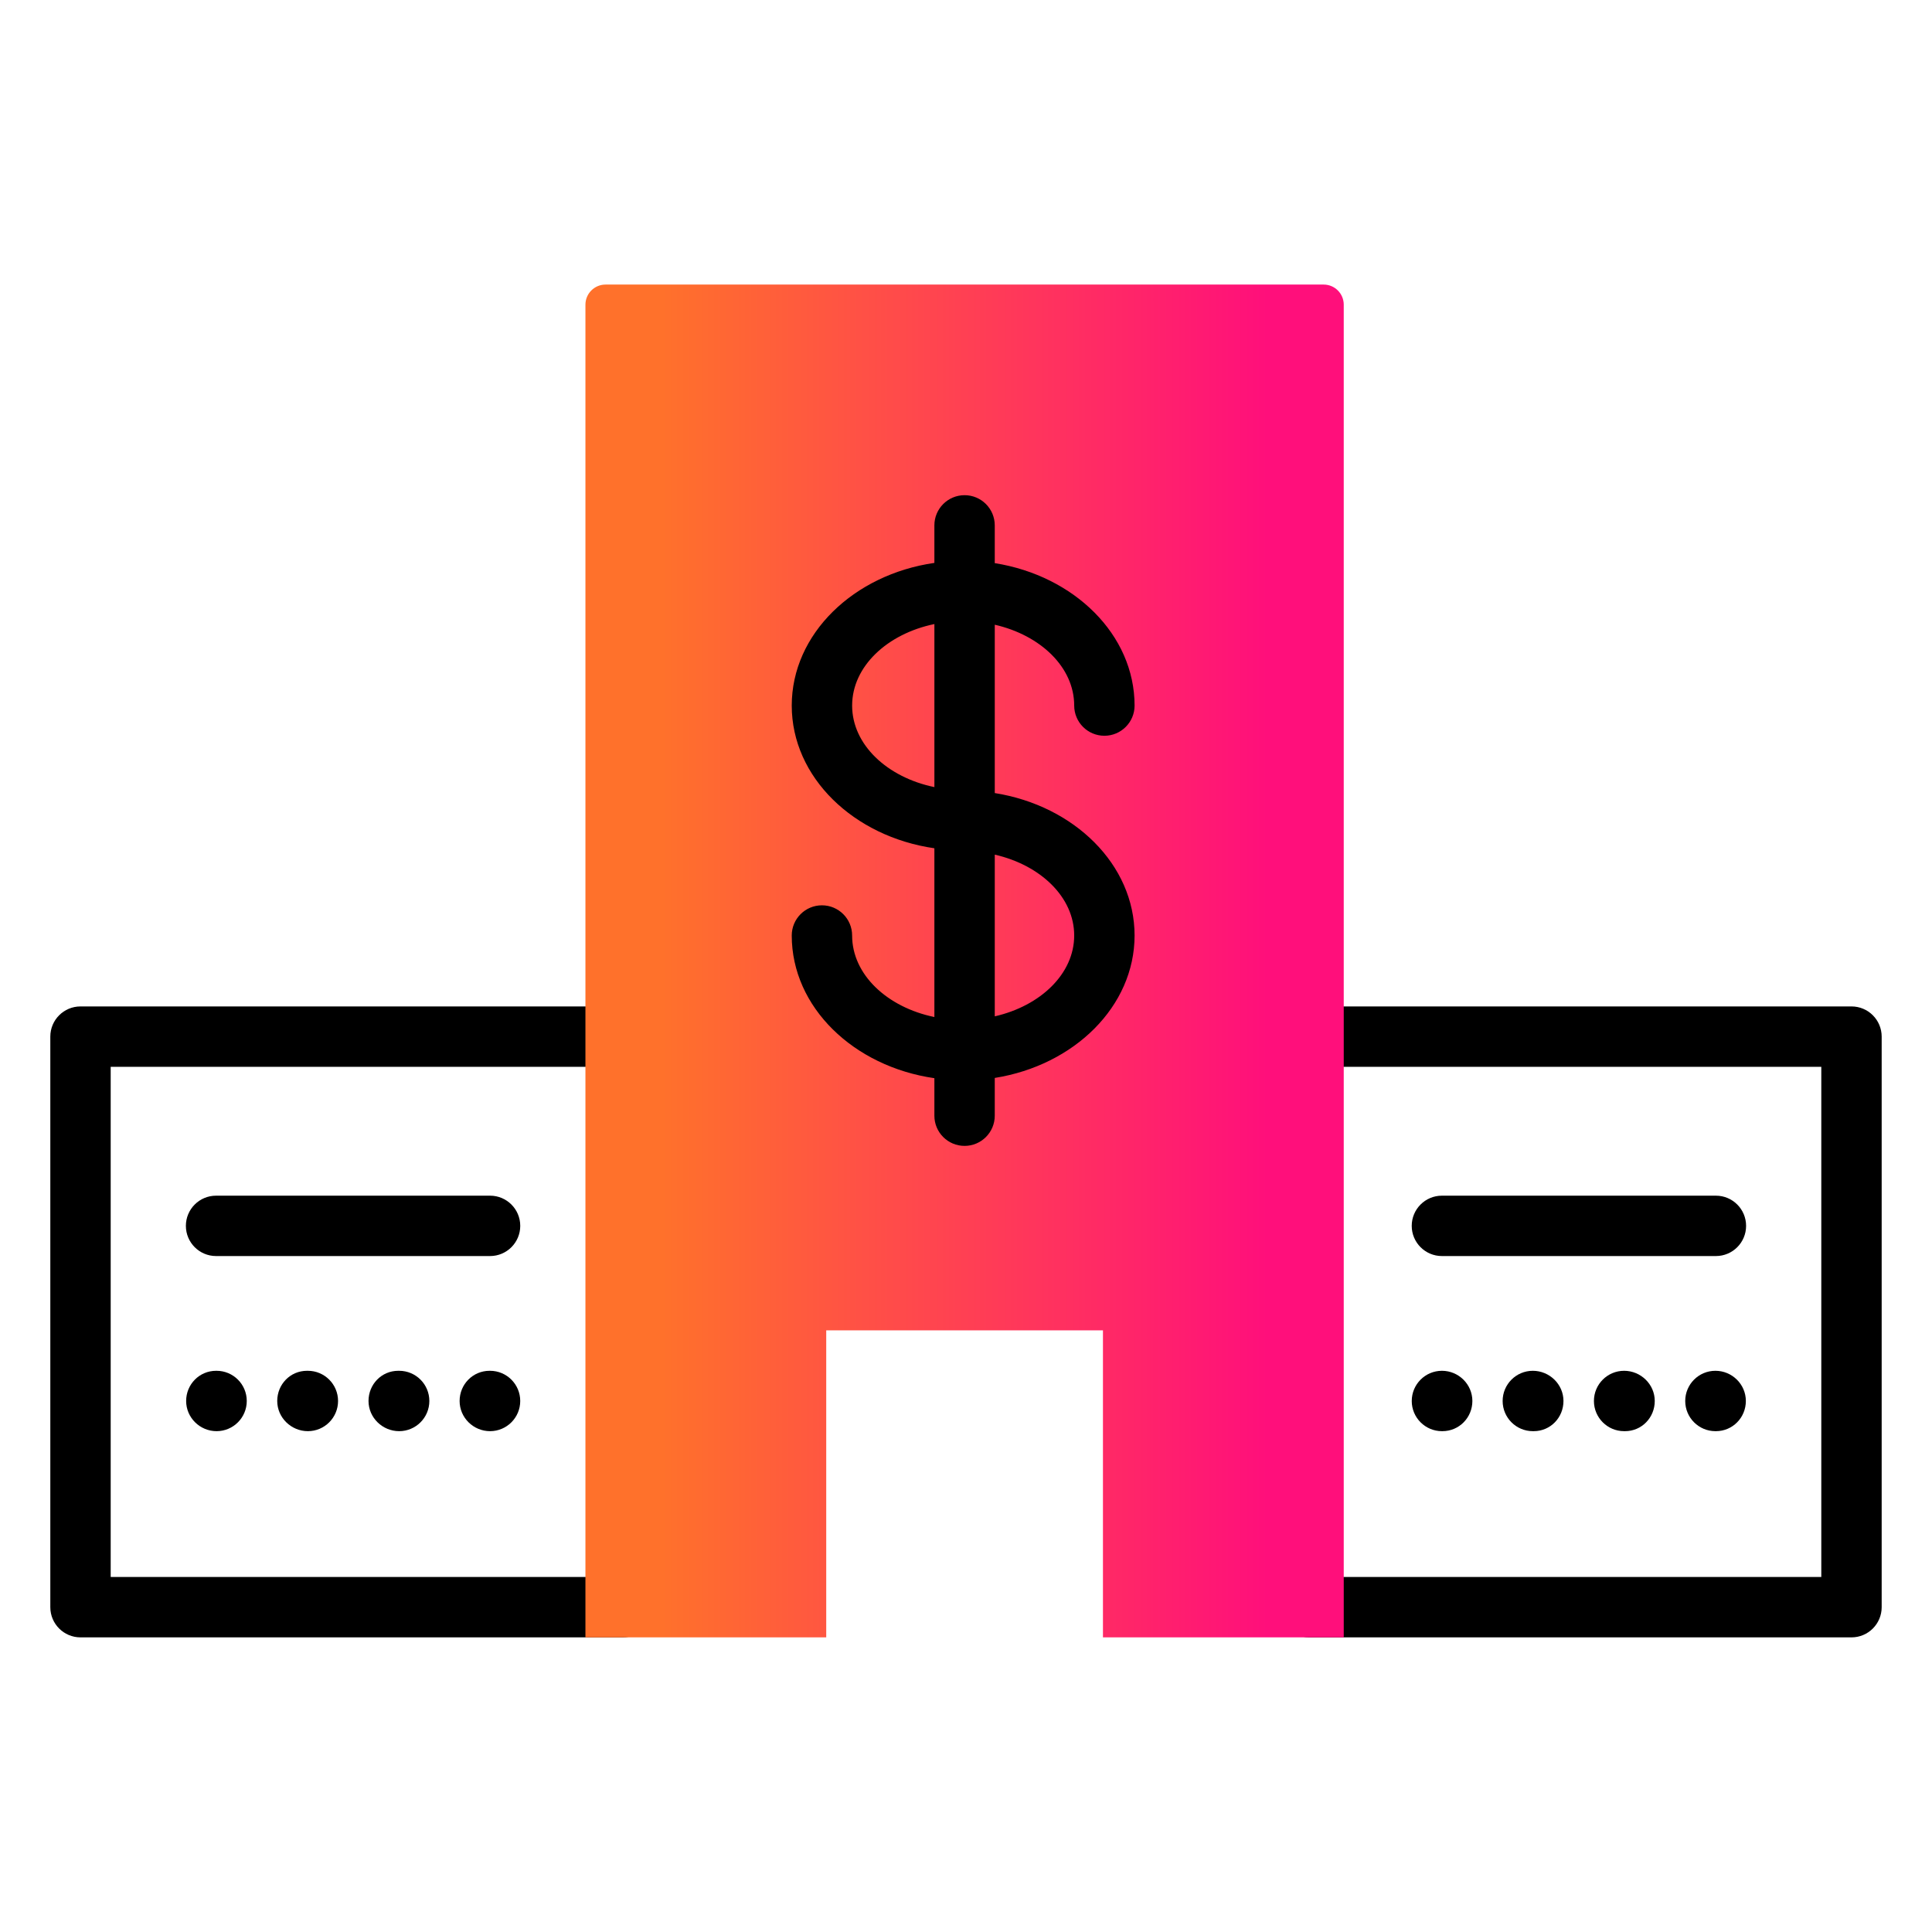
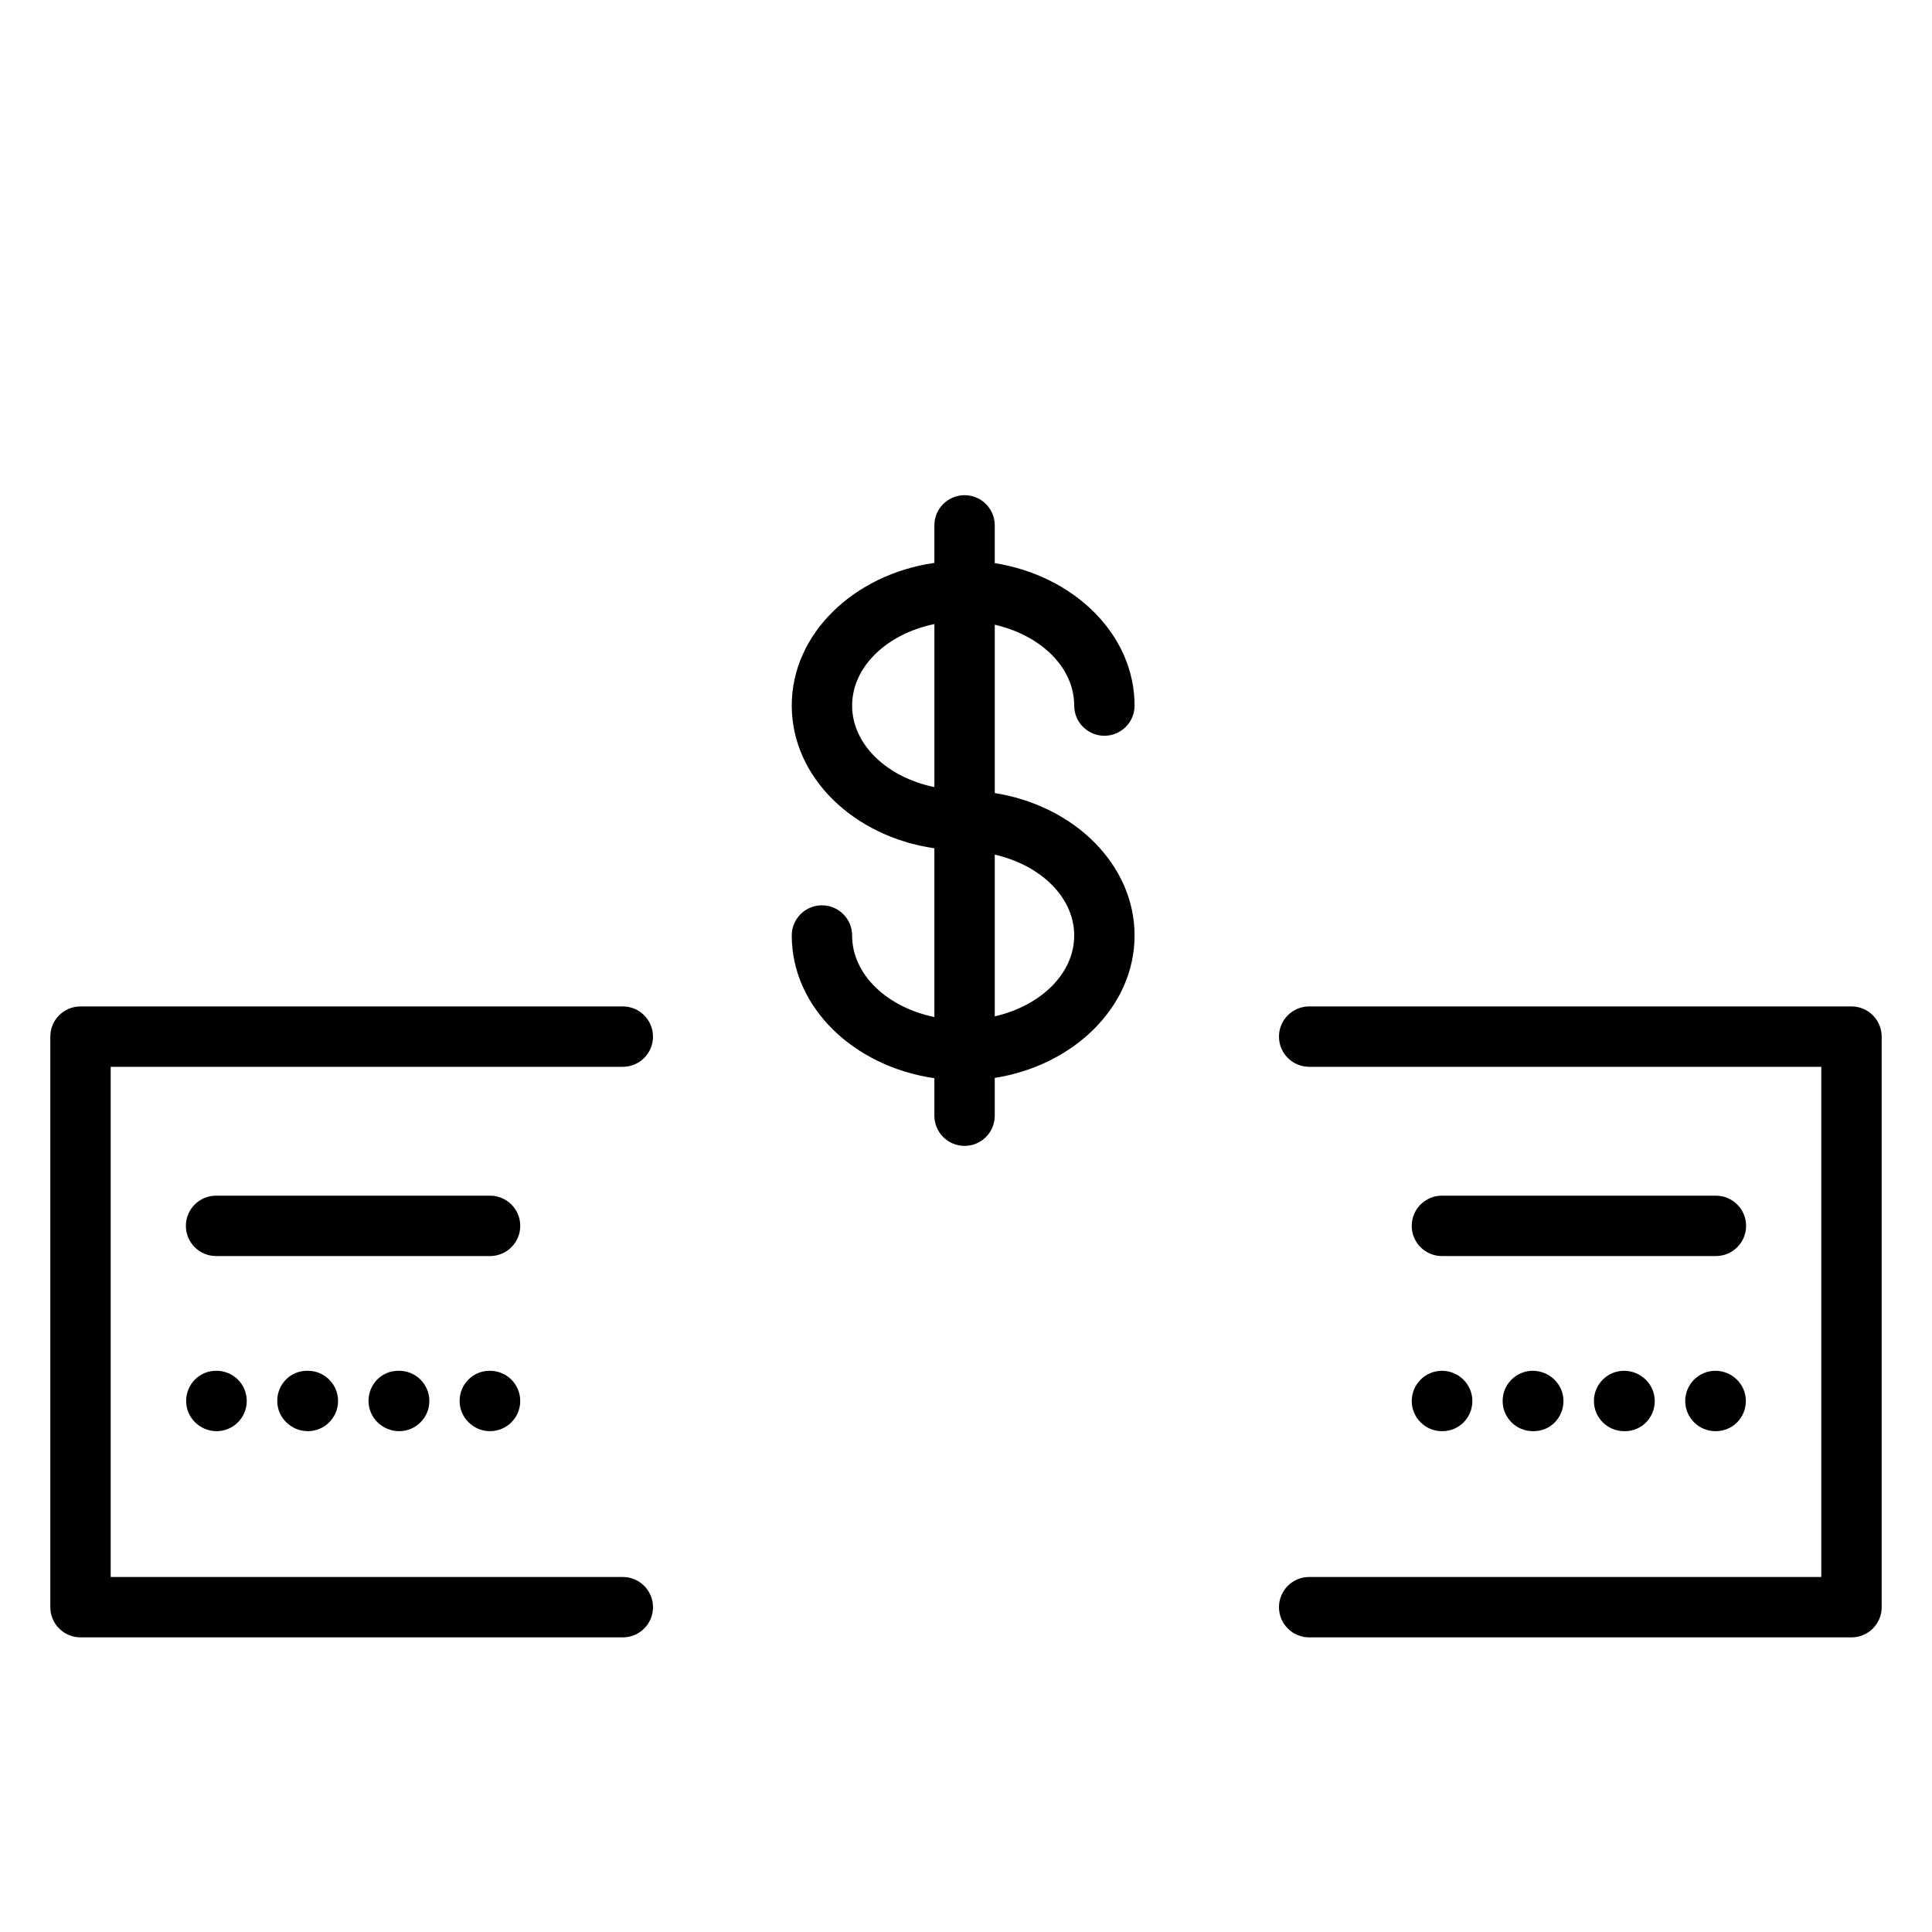
<svg xmlns="http://www.w3.org/2000/svg" id="Expressive_Outlined" viewBox="0 0 192 192">
  <defs>
    <style>.cls-1{fill:url(#Orange-to-pink-gradient);}.cls-1,.cls-2{stroke-width:0px;}</style>
    <linearGradient id="Orange-to-pink-gradient" x1="58.18" y1="95.5" x2="133.54" y2="95.5" gradientUnits="userSpaceOnUse">
      <stop offset=".1" stop-color="#ff712b" />
      <stop offset=".9" stop-color="#ff0f7b" />
    </linearGradient>
  </defs>
  <path class="cls-2" d="m21.523,136.228c1.657,0,3,1.343,3,3s-1.343,3-3,3-3.024-1.343-3.024-3,1.317-3,2.975-3h.05Zm18.055,0c-1.657,0-2.955,1.343-2.955,3s1.388,3,3.045,3,3-1.343,3-3-1.343-3-3-3h-.09Zm-9.072,0c-1.657,0-2.955,1.343-2.955,3s1.388,3,3.045,3,3-1.343,3-3-1.343-3-3-3h-.09Zm18.195,0h-.049c-1.657,0-2.976,1.343-2.976,3s1.367,3,3.024,3,3-1.343,3-3-1.343-3-3-3Zm.001-17.403h-27.229c-1.657,0-3,1.343-3,3s1.343,3,3,3h27.229c1.657,0,3-1.343,3-3s-1.343-3-3-3Zm16.192-15.807c0-1.657-1.343-3-3-3H8c-1.657,0-3,1.343-3,3v56.702c0,1.657,1.343,3,3,3h53.895c1.657,0,3-1.343,3-3s-1.343-3-3-3H11v-50.702h50.895c1.657,0,3-1.343,3-3Zm105.582,33.21c-1.657,0-3,1.343-3,3s1.343,3,3,3h.05c1.657,0,2.975-1.343,2.975-3s-1.367-3-3.024-3Zm-21.145,3c0,1.657,1.343,3,3,3h.09c1.657,0,2.955-1.343,2.955-3s-1.388-3-3.045-3-3,1.343-3,3Zm9.072,0c0,1.657,1.343,3,3,3h.09c1.657,0,2.955-1.343,2.955-3s-1.388-3-3.045-3-3,1.343-3,3Zm-18.105,0c0,1.657,1.343,3,3,3h.049c1.657,0,2.976-1.343,2.976-3s-1.367-3-3.024-3-3,1.343-3,3Zm30.227-20.403h-27.229c-1.657,0-3,1.343-3,3s1.343,3,3,3h27.229c1.657,0,3-1.343,3-3s-1.343-3-3-3Zm13.474-18.807h-53.895c-1.657,0-3,1.343-3,3s1.343,3,3,3h50.895v50.702h-50.895c-1.657,0-3,1.343-3,3s1.343,3,3,3h53.895c1.657,0,3-1.343,3-3v-56.702c0-1.657-1.343-3-3-3Z" />
-   <path class="cls-1" d="m133.54,30.28v132.44h-23.93v-30.51h-27.5v30.51h-23.93V30.28c0-1.1.89-2,2-2h71.36c1.11,0,2,.9,2,2Z" />
  <path class="cls-2" d="m98.859,78.813v-16.729c4.549,1.04,7.894,4.228,7.894,8.035,0,1.657,1.343,3,3,3s3-1.343,3-3c0-7.043-6-12.901-13.895-14.155v-3.753c0-1.657-1.343-3-3-3s-3,1.343-3,3v3.729c-8.029,1.16-14.175,7.056-14.175,14.18s6.146,13.02,14.175,14.18v16.771c-4.693-.969-8.175-4.216-8.175-8.102,0-1.657-1.343-3-3-3s-3,1.343-3,3c0,7.125,6.146,13.02,14.175,14.18v3.728c0,1.657,1.343,3,3,3s3-1.343,3-3v-3.753c7.894-1.254,13.895-7.112,13.895-14.156s-6-12.901-13.895-14.155Zm-14.175-8.694c0-3.885,3.481-7.132,8.175-8.101v16.203c-4.693-.969-8.175-4.216-8.175-8.102Zm14.175,30.884v-16.07c4.549,1.04,7.894,4.228,7.894,8.035s-3.346,6.995-7.894,8.035Z" />
</svg>